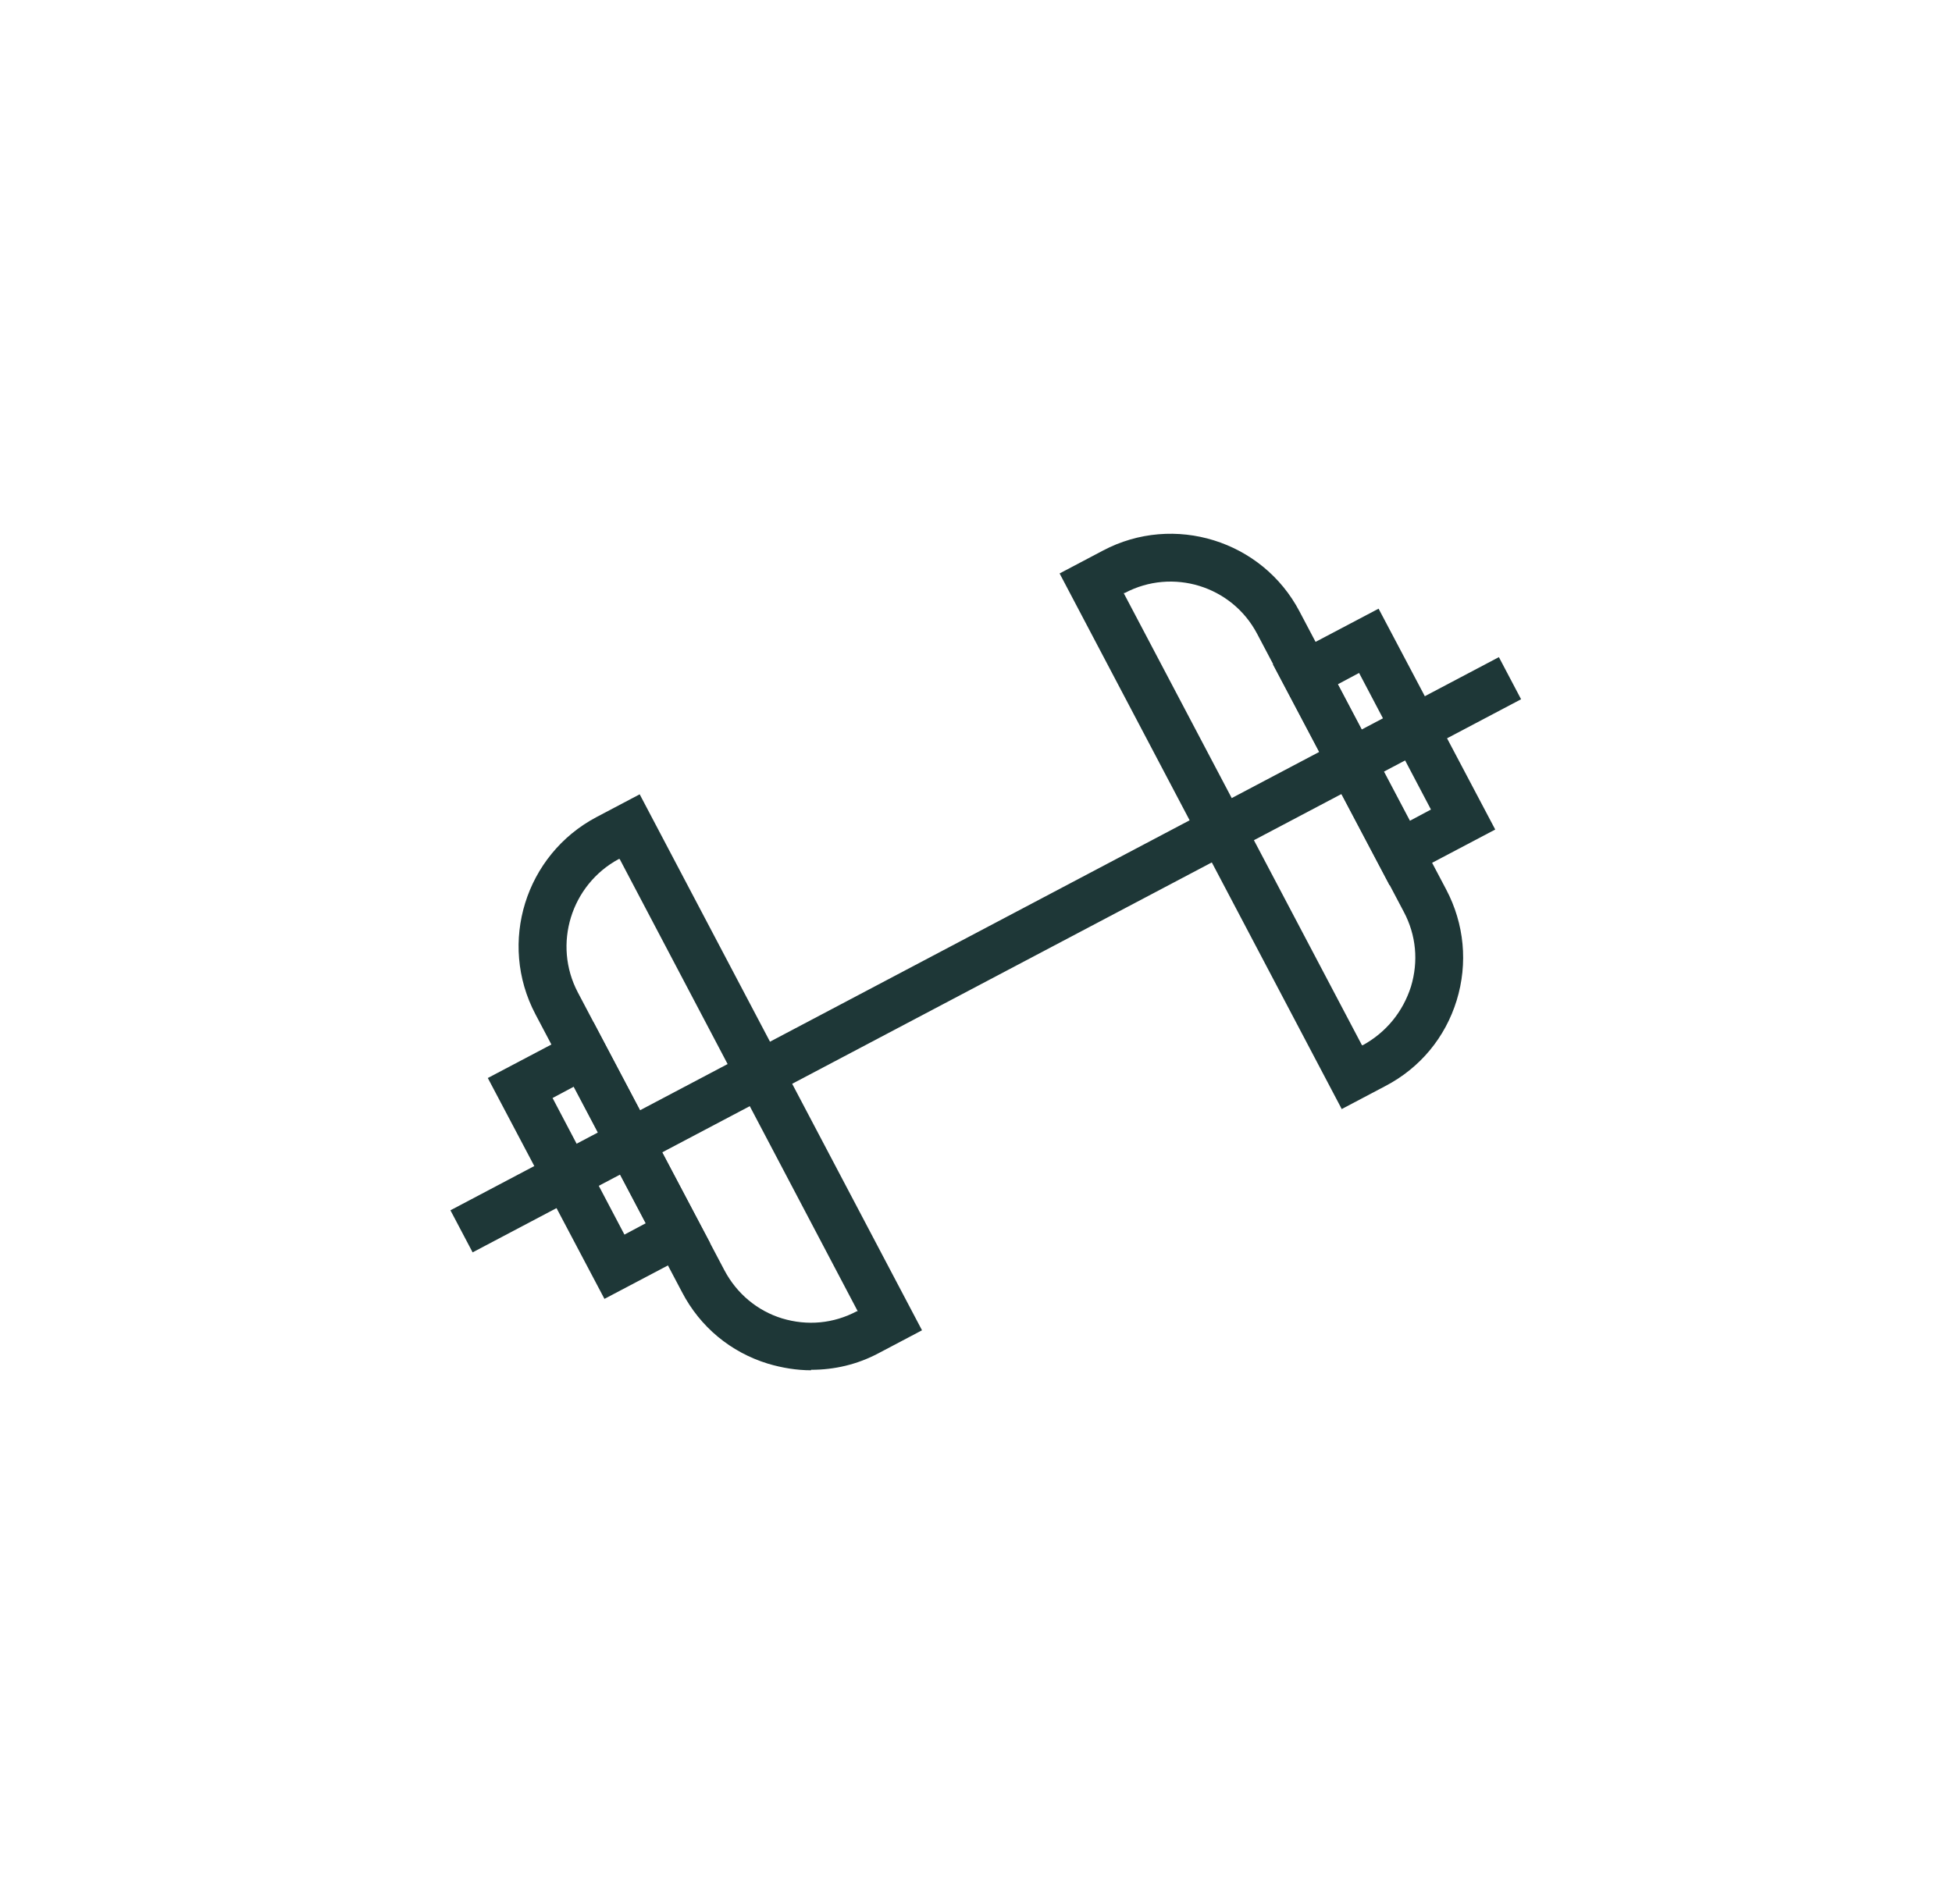
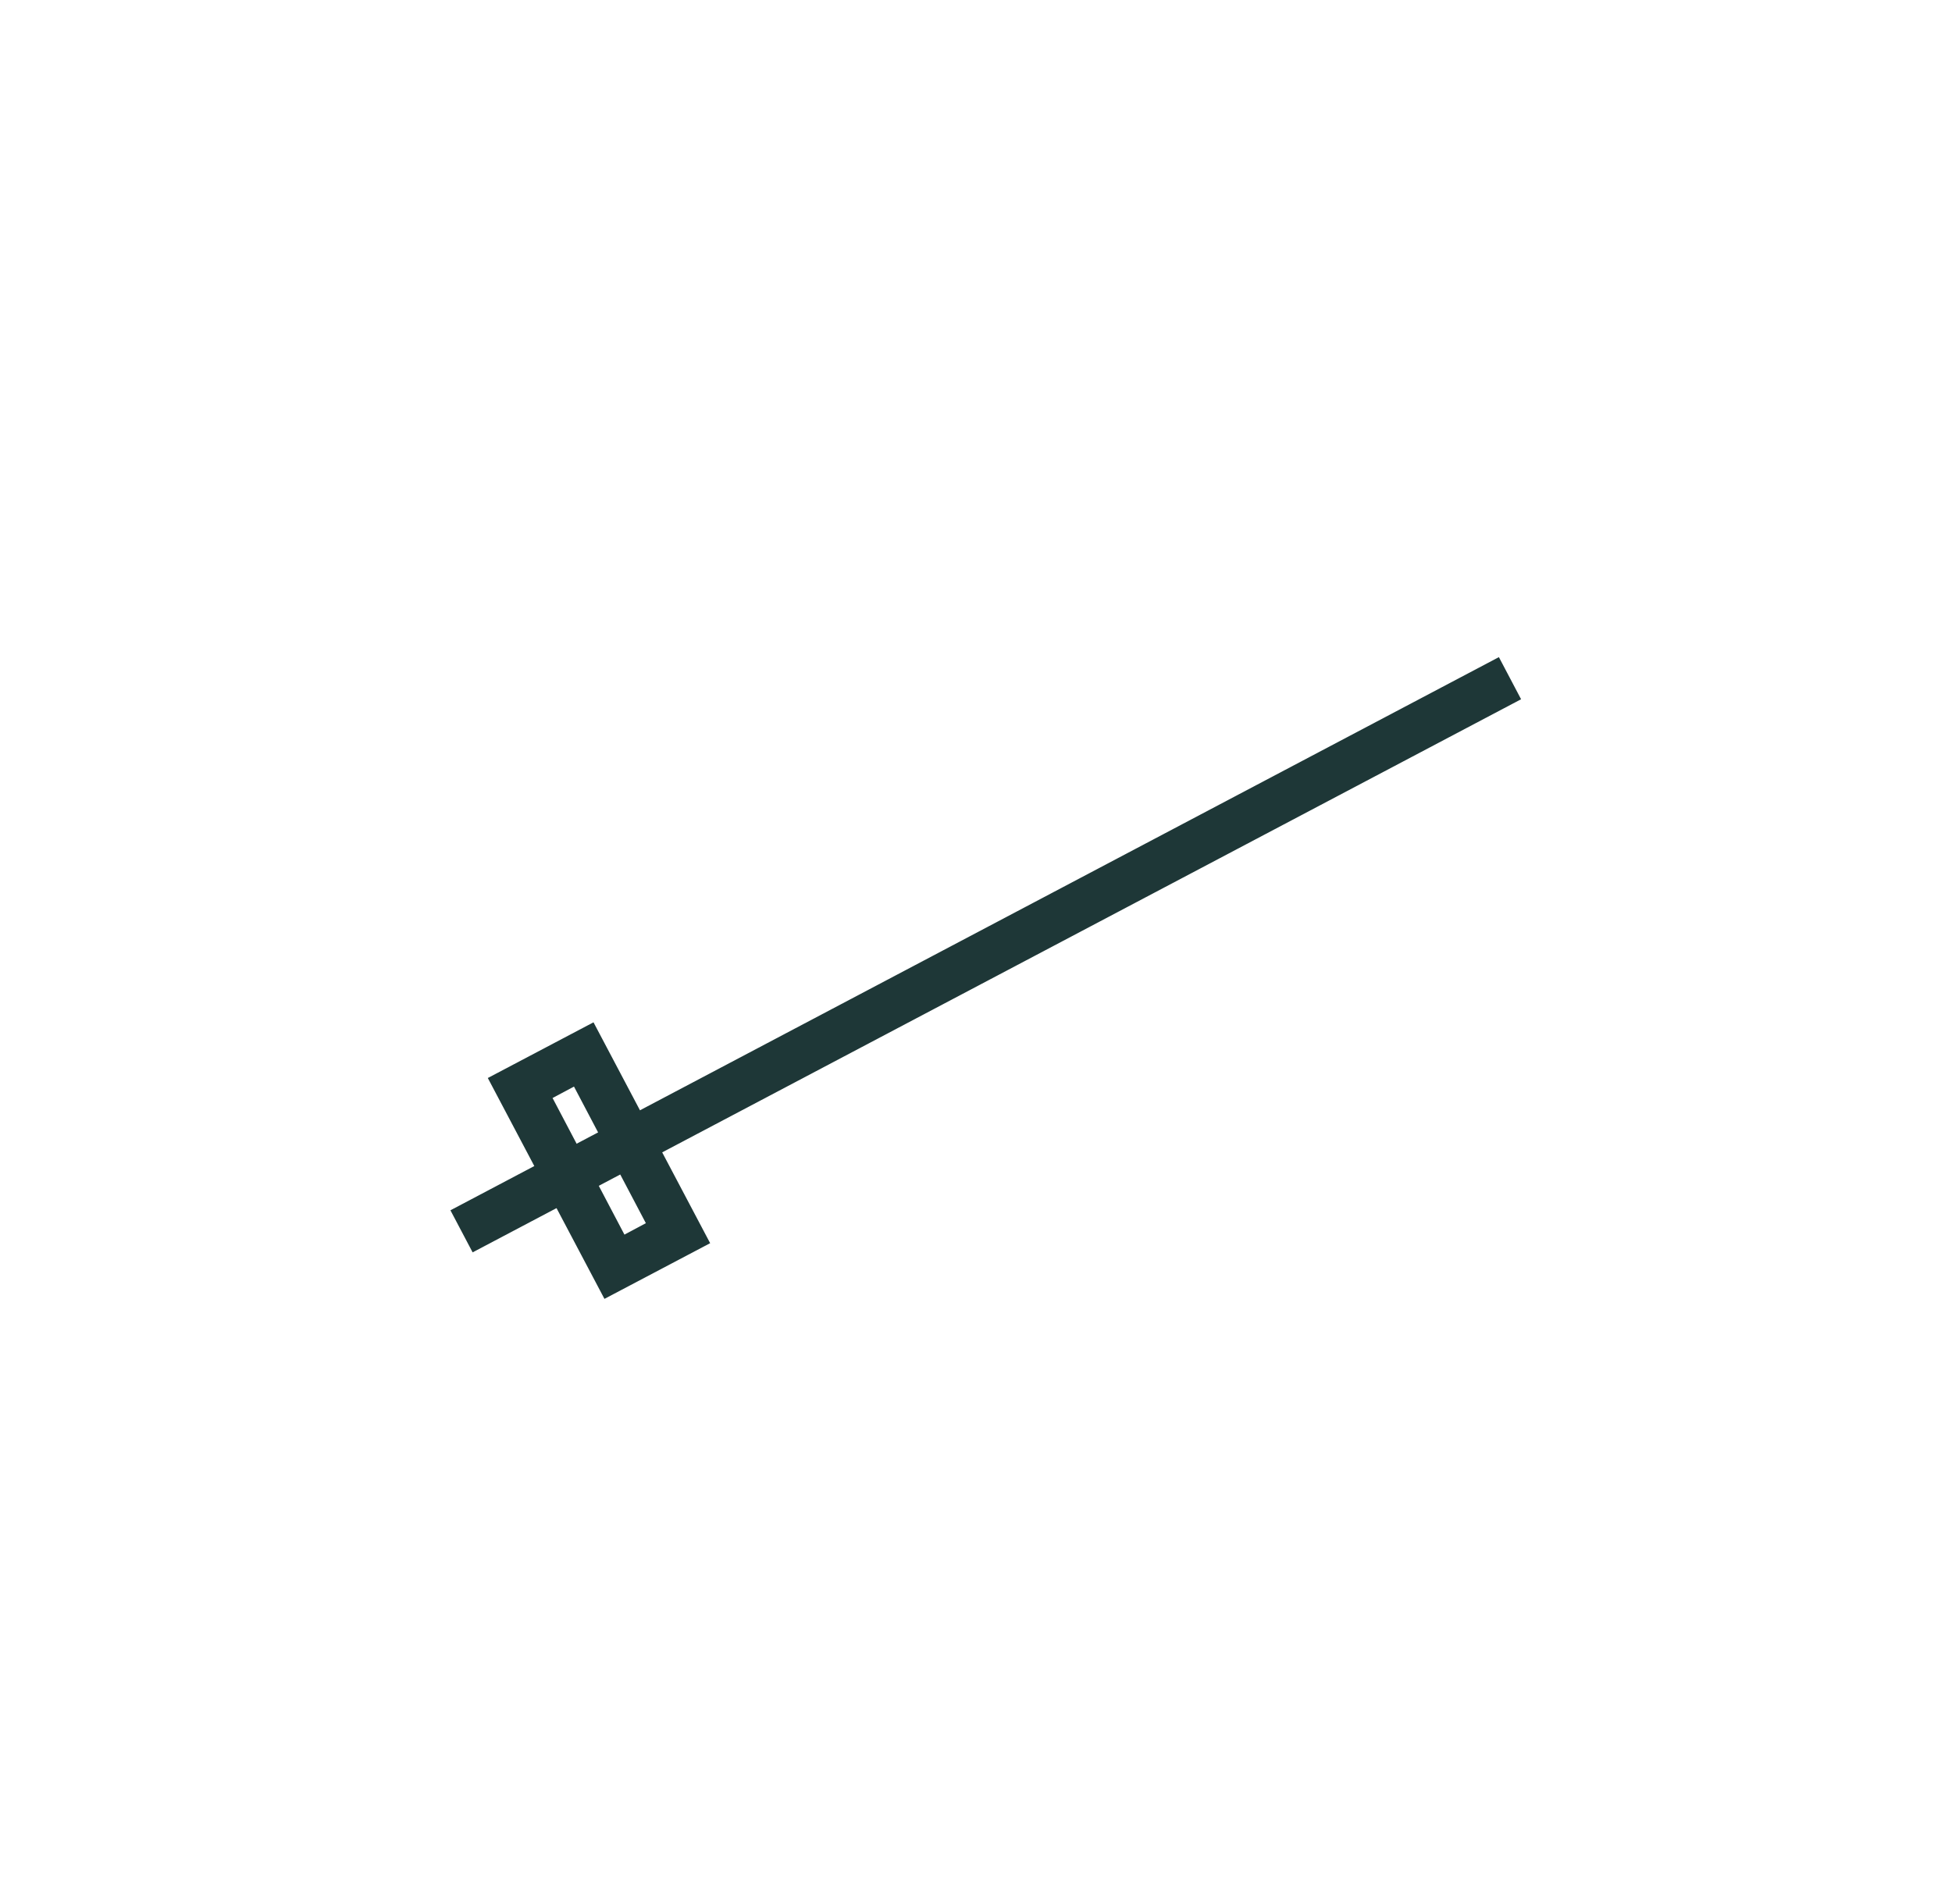
<svg xmlns="http://www.w3.org/2000/svg" width="41" height="40" viewBox="0 0 41 40" fill="none">
-   <path d="M17.036 28.787C16.736 28.787 16.426 28.737 16.126 28.647C15.346 28.407 14.706 27.877 14.326 27.147L11.246 21.307C10.456 19.807 11.036 17.957 12.526 17.167L13.436 16.687L19.366 27.947L18.456 28.427C18.006 28.667 17.526 28.777 17.036 28.777V28.787ZM13.016 18.047H12.996C11.996 18.587 11.606 19.837 12.136 20.847L15.216 26.687C15.476 27.177 15.906 27.537 16.426 27.697C16.956 27.857 17.506 27.807 17.996 27.547H18.016L13.016 18.047Z" fill="#1E3737" />
-   <path d="M28.186 23.307L22.256 12.047L23.166 11.567C24.656 10.777 26.516 11.357 27.296 12.847L30.376 18.687C30.756 19.407 30.836 20.237 30.596 21.017C30.356 21.797 29.826 22.437 29.096 22.817L28.186 23.297V23.307ZM23.606 12.467L28.606 21.957H28.626C29.116 21.687 29.466 21.257 29.636 20.727C29.796 20.197 29.746 19.647 29.486 19.157L26.406 13.317C25.876 12.307 24.626 11.927 23.626 12.457H23.606V12.467Z" fill="#1E3737" />
  <path d="M31.483 13.805L9.461 25.426L9.927 26.31L31.949 14.69L31.483 13.805Z" fill="#1E3737" />
  <path d="M12.696 27.287L10.246 22.647L12.466 21.477L14.916 26.117L12.696 27.287ZM11.606 23.067L13.116 25.937L13.566 25.697L12.056 22.827L11.606 23.067Z" fill="#1E3737" />
-   <path d="M29.186 18.597L26.736 13.957L28.956 12.787L31.406 17.427L29.186 18.597ZM28.096 14.377L29.606 17.247L30.056 17.007L28.546 14.137L28.096 14.377Z" fill="#1E3737" />
</svg>